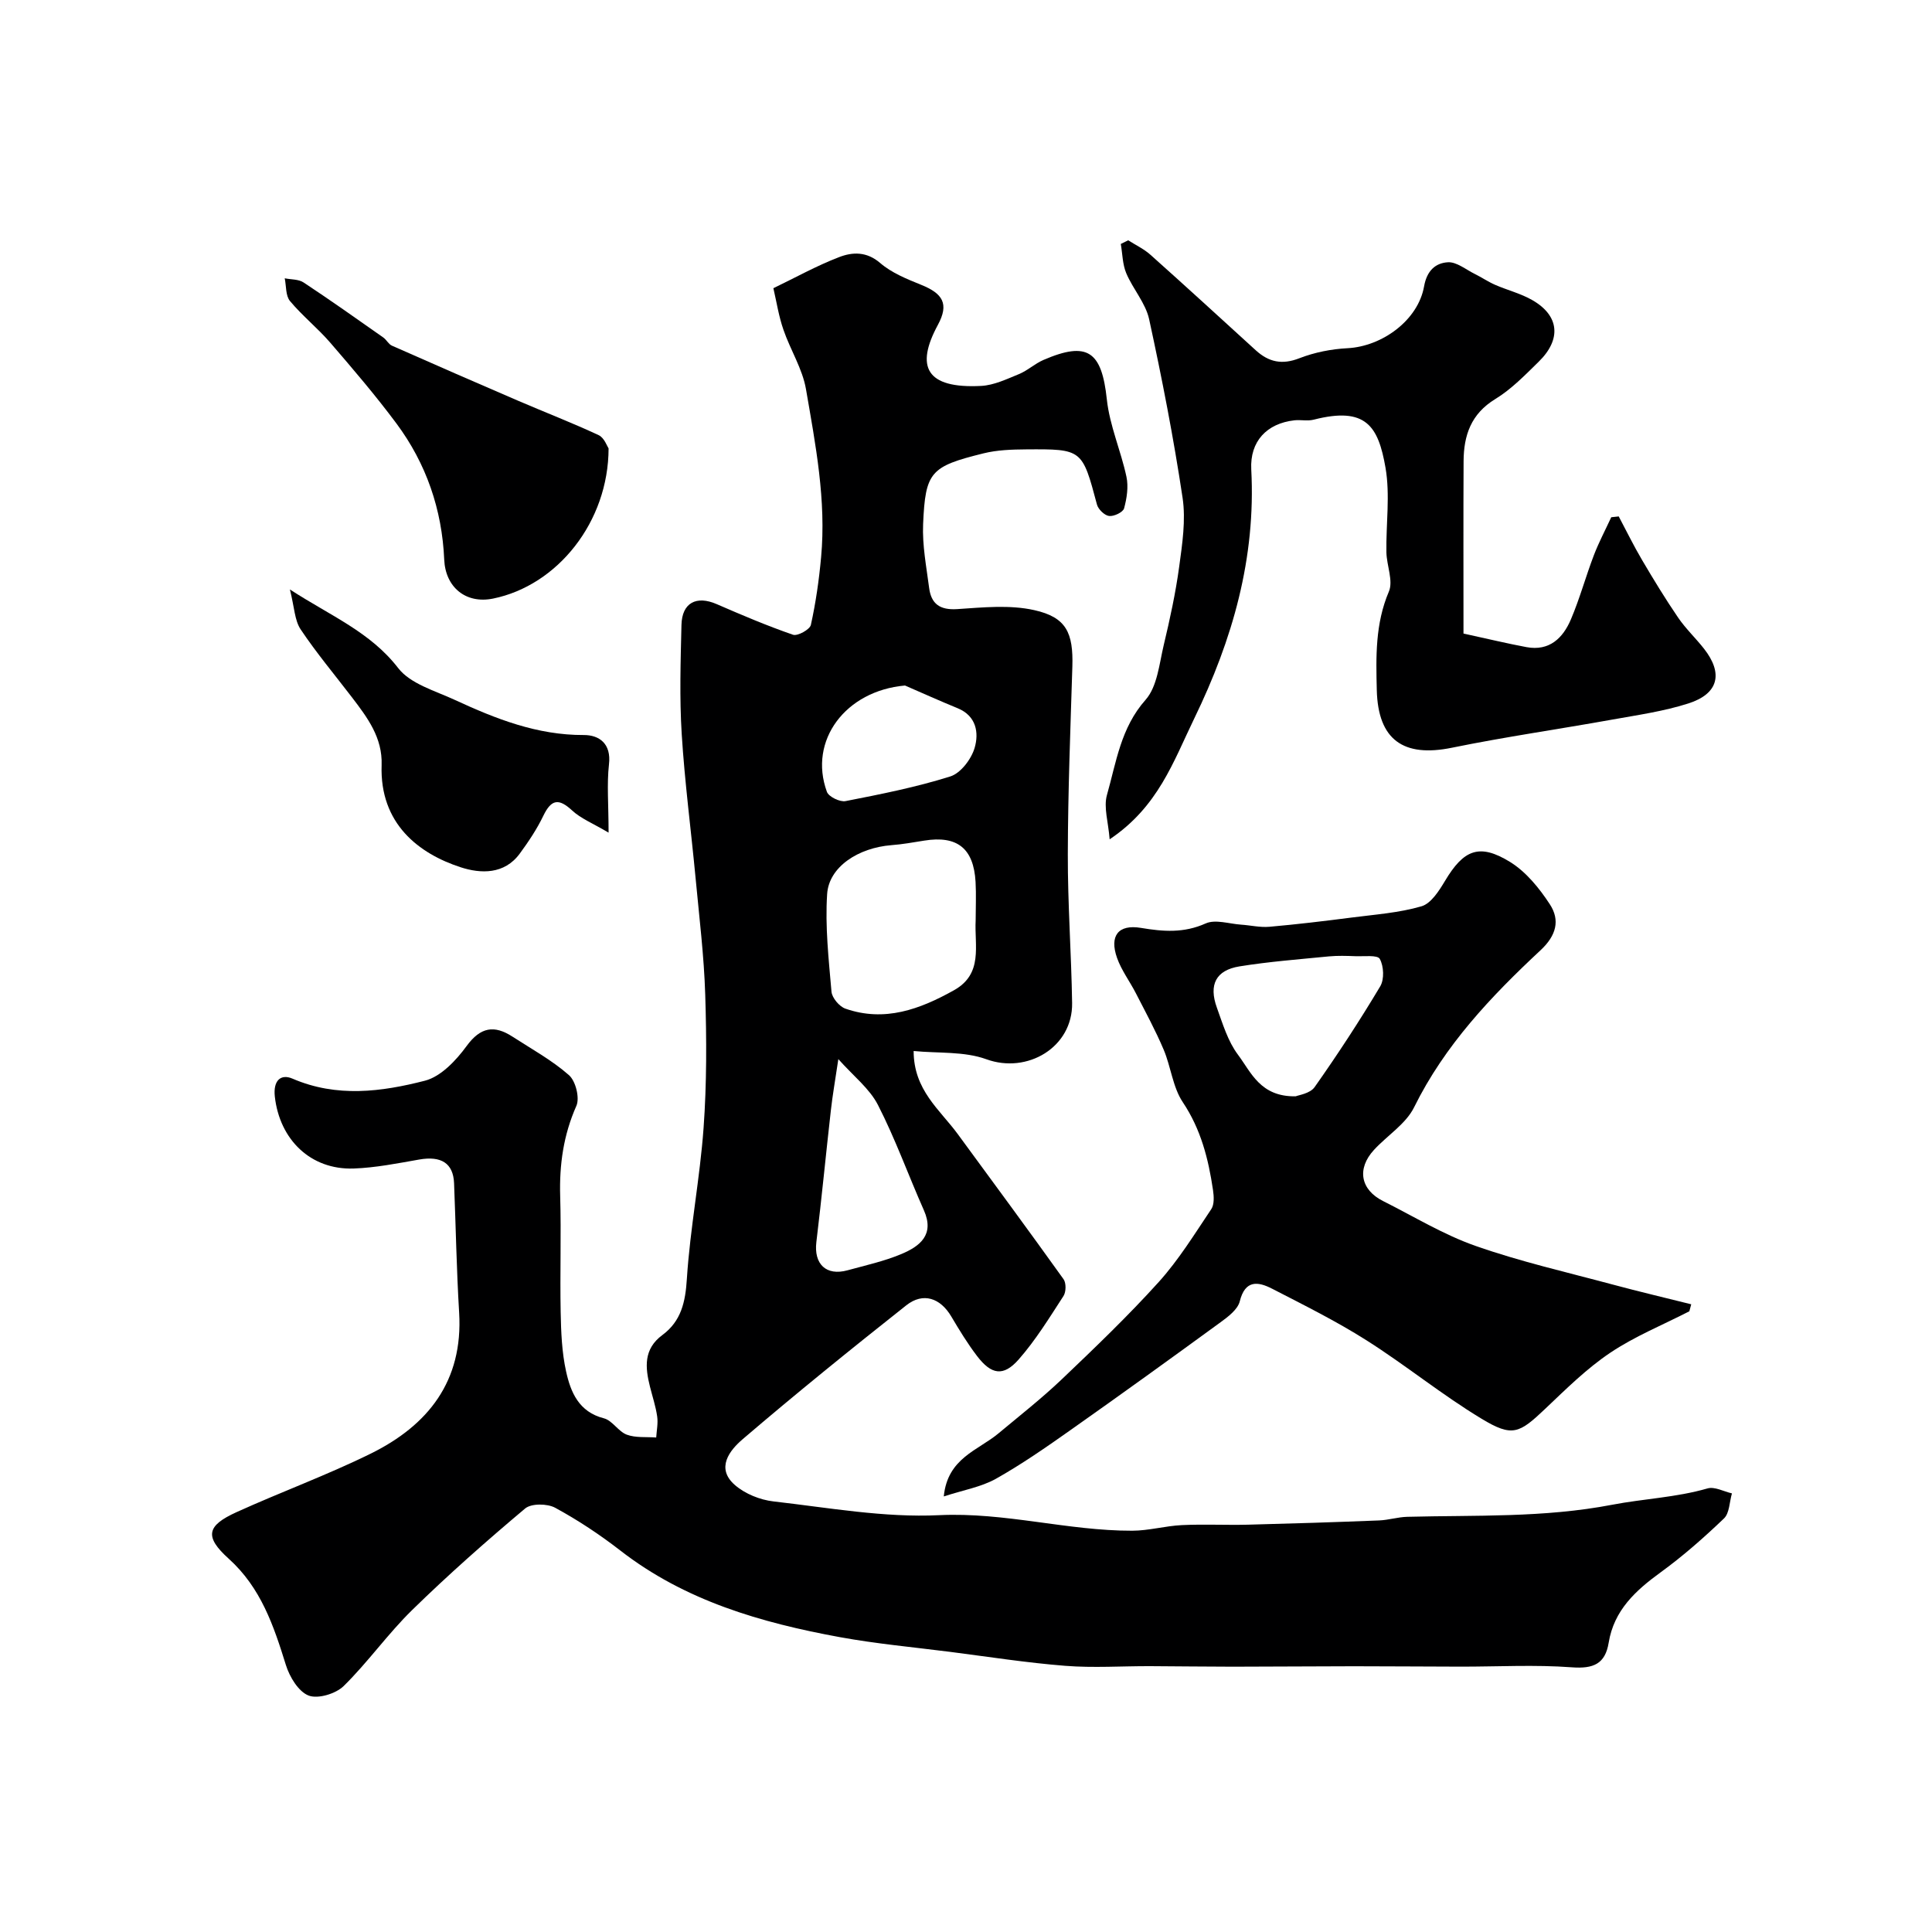
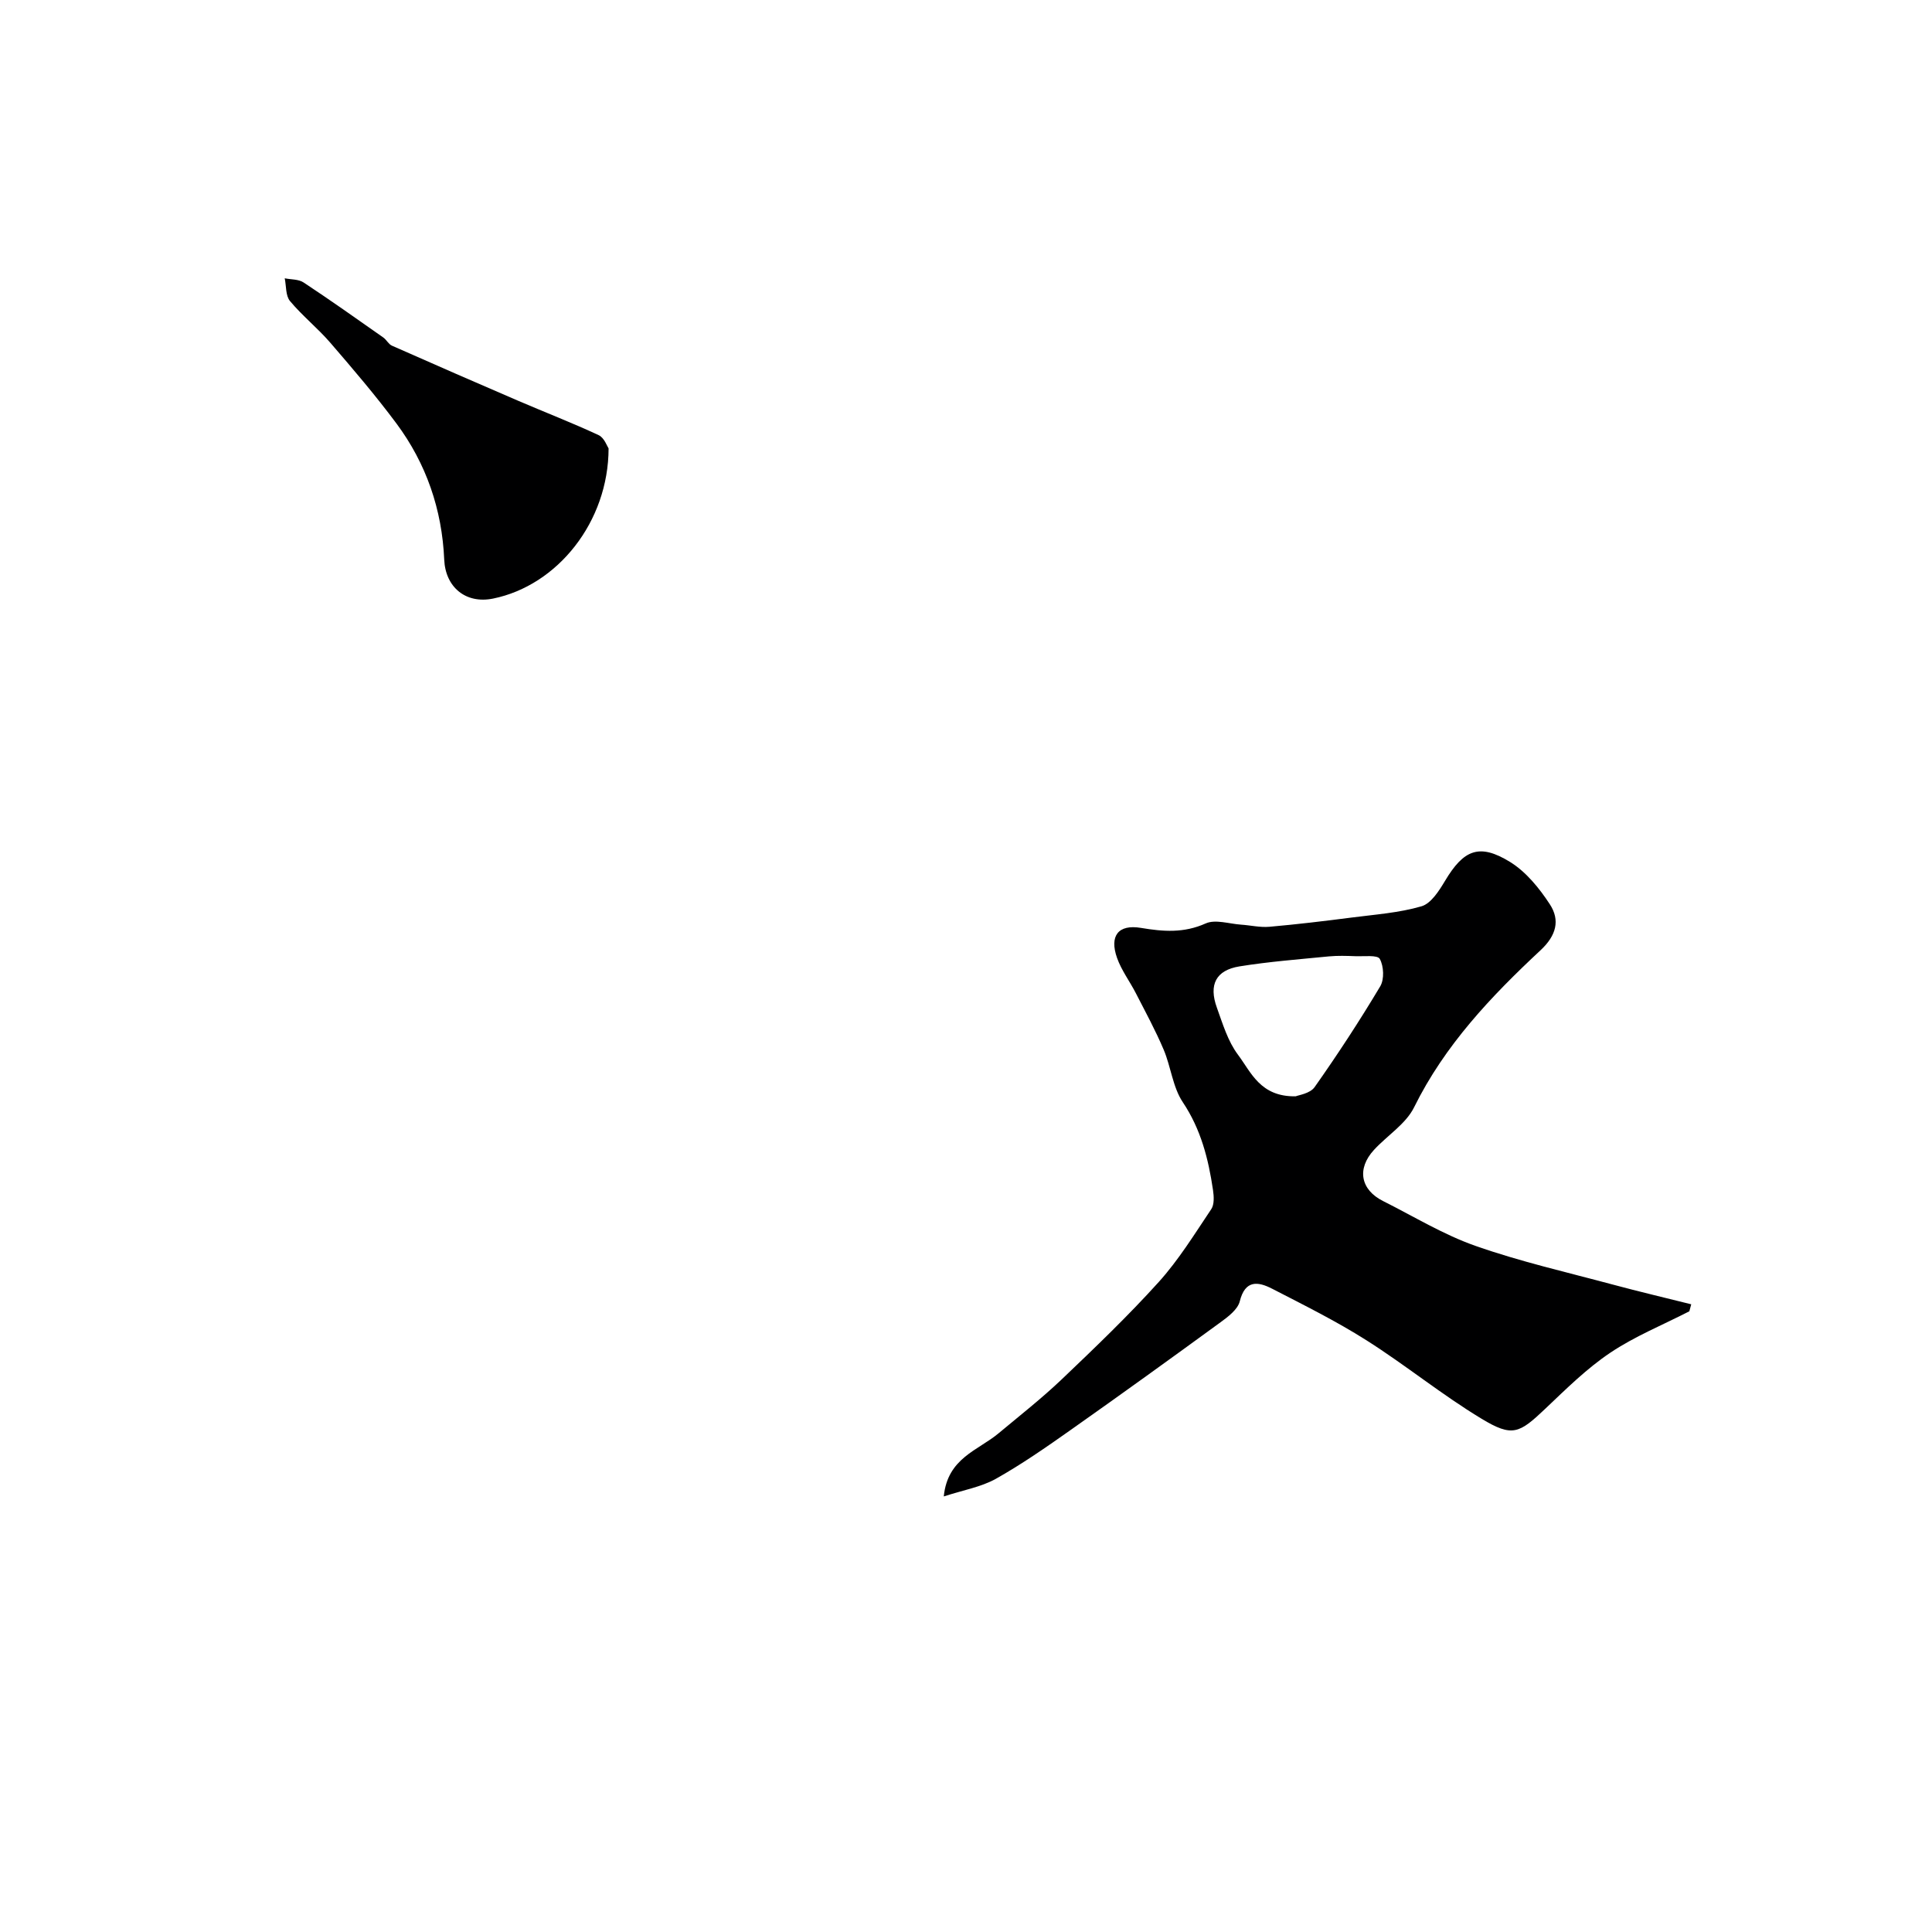
<svg xmlns="http://www.w3.org/2000/svg" enable-background="new 0 0 400 400" viewBox="0 0 400 400">
  <g fill="#000001">
-     <path d="m160.12 59.67c4.51-2.17 8.93-4.64 13.62-6.44 2.75-1.06 5.68-1.2 8.5 1.23 2.37 2.04 5.51 3.31 8.48 4.51 4.47 1.8 5.82 3.93 3.46 8.29-4.69 8.66-2.48 13.23 8.96 12.64 2.65-.14 5.29-1.41 7.81-2.44 1.79-.73 3.29-2.16 5.07-2.93 9.16-3.96 12.08-1.8 13.14 8.17.58 5.42 2.91 10.62 4.06 16.01.44 2.07.08 4.45-.49 6.54-.22.8-2.09 1.7-3.1 1.58-.94-.11-2.24-1.37-2.51-2.35-3.06-11.46-3.02-11.53-14.71-11.44-2.93.02-5.96.12-8.78.82-10.99 2.72-12.04 3.8-12.51 14.65-.19 4.39.68 8.83 1.25 13.23.43 3.29 2.23 4.6 5.8 4.37 5.31-.35 10.87-.93 15.96.21 6.66 1.48 8.1 4.72 7.89 11.7-.4 12.93-.91 25.86-.94 38.79-.03 10.29.73 20.57.89 30.86.14 9.16-9.28 14.73-17.77 11.63-4.57-1.66-9.91-1.2-15.04-1.7 0 8.1 5.43 12.15 9.12 17.18 7.33 10 14.7 19.98 21.92 30.07.56.79.53 2.64-.02 3.48-2.92 4.5-5.76 9.14-9.29 13.15-3.16 3.58-5.65 3.14-8.61-.74-1.97-2.58-3.67-5.38-5.33-8.18-2.26-3.82-5.82-5.07-9.31-2.31-11.45 9.06-22.8 18.24-33.89 27.73-2.64 2.26-5.66 5.98-1.56 9.51 2.09 1.8 5.16 3.04 7.93 3.36 11.42 1.3 22.95 3.4 34.33 2.85 13.6-.65 26.59 3.25 39.97 3.22 3.41-.01 6.81-.99 10.23-1.16 4.56-.22 9.14.02 13.71-.09 9.06-.23 18.12-.52 27.18-.88 1.94-.08 3.87-.7 5.81-.75 14.16-.37 28.25.23 42.45-2.5 6.44-1.24 13.23-1.5 19.73-3.38 1.46-.42 3.36.64 5.05 1.03-.52 1.76-.5 4.08-1.64 5.18-4.15 3.97-8.49 7.8-13.13 11.17-5.2 3.78-9.65 7.85-10.75 14.56-.72 4.4-3.16 5.43-7.62 5.1-7.64-.57-15.35-.13-23.04-.14-7.36-.01-14.71-.08-22.07-.08-8.37 0-16.73.09-25.1.09-5.7 0-11.4-.09-17.09-.11-5.87-.02-11.76.39-17.59-.07-7.97-.63-15.9-1.87-23.84-2.89-7.62-.97-15.3-1.67-22.85-3.05-16.29-2.99-32.01-7.51-45.43-17.93-4.24-3.29-8.77-6.29-13.48-8.85-1.63-.89-4.95-.93-6.23.15-8.01 6.73-15.88 13.68-23.36 20.99-5.05 4.93-9.17 10.82-14.21 15.77-1.64 1.6-5.33 2.72-7.27 1.96-2.1-.82-3.93-3.87-4.69-6.32-2.53-8.14-5.17-15.99-11.82-21.99-5.07-4.57-4.61-6.84 1.61-9.66 9.19-4.17 18.71-7.65 27.75-12.1 11.92-5.87 19.18-15.03 18.33-29.21-.54-8.92-.69-17.86-1.05-26.8-.17-4.14-2.68-5.69-7.22-4.89-4.5.79-9.04 1.7-13.58 1.86-8.9.3-15.31-5.98-16.31-14.89-.37-3.34 1.23-4.77 3.68-3.71 9.15 3.94 18.39 2.73 27.39.42 3.31-.85 6.46-4.2 8.63-7.17 2.89-3.96 5.73-4.4 9.51-1.95 3.97 2.57 8.18 4.88 11.69 7.97 1.39 1.22 2.26 4.72 1.53 6.36-2.68 6.05-3.54 12.19-3.35 18.71.23 7.99-.06 16 .1 23.99.08 4.1.24 8.29 1.12 12.27.95 4.31 2.63 8.39 7.84 9.72 1.74.45 2.97 2.72 4.72 3.38 1.85.69 4.05.43 6.1.59.09-1.46.41-2.95.2-4.37-.3-2.08-.98-4.11-1.49-6.15-1.01-4.01-1.35-7.8 2.56-10.69s4.78-6.84 5.08-11.67c.67-10.45 2.71-20.8 3.46-31.25.66-9.15.63-18.38.34-27.55-.25-8.04-1.24-16.06-1.99-24.08-.94-9.97-2.26-19.91-2.88-29.9-.47-7.5-.23-15.05-.05-22.58.11-4.6 3.1-6.13 7.3-4.3 5.2 2.26 10.44 4.49 15.8 6.34.94.32 3.47-1.08 3.69-2.03 1.02-4.61 1.69-9.31 2.12-14.02 1.09-11.77-1.15-23.3-3.13-34.79-.73-4.24-3.24-8.14-4.66-12.29-.97-2.77-1.41-5.68-2.09-8.62zm41.88 130.89c0-2.66.13-5.33-.02-7.98-.4-6.96-3.81-9.64-10.63-8.54-2.25.36-4.51.77-6.78.94-6.87.54-12.96 4.49-13.32 10.13-.44 6.69.32 13.48.9 20.2.11 1.28 1.62 3.08 2.88 3.52 8.12 2.83 15.41.14 22.48-3.81 6.11-3.42 4.21-9.26 4.49-14.46zm-28.43 28.72c-.67 4.5-1.21 7.55-1.55 10.62-1.03 9.08-1.9 18.18-3 27.25-.55 4.56 2.02 7.07 6.46 5.85 3.74-1.03 7.58-1.87 11.13-3.36 3.81-1.6 6.94-3.97 4.67-9.07-3.22-7.25-5.9-14.76-9.51-21.8-1.73-3.39-5.06-5.96-8.2-9.49zm13.8-77.35c-12.26 1.07-20.06 11.34-16.17 22.01.37 1.02 2.7 2.15 3.86 1.92 7.3-1.43 14.63-2.88 21.7-5.11 2.15-.68 4.35-3.59 5.03-5.92.9-3.09.38-6.6-3.52-8.2-3.66-1.5-7.27-3.12-10.9-4.7z" />
    <path d="m195.4 309.82c.78-7.97 7.1-9.52 11.33-13.06 4.41-3.68 8.95-7.24 13.11-11.2 6.86-6.54 13.72-13.11 20.06-20.13 4.13-4.58 7.42-9.93 10.88-15.09.65-.97.55-2.66.36-3.95-.95-6.44-2.5-12.58-6.26-18.2-2.08-3.11-2.45-7.32-3.96-10.88-1.69-3.99-3.77-7.81-5.75-11.67-1.26-2.46-2.99-4.74-3.9-7.32-1.6-4.53.22-7 4.95-6.21 4.65.78 8.88 1.1 13.4-.92 2-.9 4.86.08 7.33.25 1.96.13 3.94.61 5.87.44 5.68-.5 11.35-1.18 17.01-1.91 4.85-.63 9.82-.97 14.47-2.33 1.99-.58 3.65-3.22 4.88-5.27 3.85-6.45 7.1-7.84 13.48-3.9 3.3 2.04 6.04 5.42 8.21 8.74 2.17 3.31 1.35 6.48-1.91 9.52-10.25 9.56-19.84 19.66-26.18 32.51-1.71 3.47-5.56 5.84-8.31 8.83-3.6 3.91-2.8 8.25 1.89 10.6 6.35 3.18 12.5 6.96 19.16 9.29 9.29 3.26 18.96 5.46 28.48 8.02 5.36 1.44 10.76 2.71 16.15 4.06-.13.48-.26.97-.39 1.45-5.49 2.82-11.29 5.17-16.37 8.58-4.88 3.27-9.15 7.51-13.44 11.58-5.41 5.13-6.81 5.95-13.2 2.09-8.22-4.96-15.72-11.1-23.83-16.24-6.26-3.97-12.95-7.29-19.55-10.69-2.92-1.5-5.58-1.86-6.69 2.62-.42 1.68-2.4 3.18-3.98 4.33-10.28 7.5-20.59 14.94-30.99 22.27-5.06 3.57-10.17 7.13-15.56 10.16-3.05 1.69-6.67 2.3-10.75 3.63zm72.86-82.84c.56-.25 2.97-.56 3.92-1.91 4.78-6.78 9.33-13.74 13.58-20.86.87-1.45.74-4.18-.09-5.68-.47-.86-3.28-.49-5.04-.56-1.83-.07-3.67-.13-5.49.04-6.18.61-12.39 1.08-18.52 2.07-4.88.79-6.4 3.79-4.68 8.54 1.21 3.36 2.28 6.97 4.37 9.75 2.72 3.63 4.62 8.74 11.95 8.61z" />
-     <path d="m303 131.17c5.15 1.12 9.07 2.07 13.04 2.81 4.74.88 7.56-1.88 9.2-5.75 1.84-4.32 3.07-8.88 4.75-13.27 1.03-2.69 2.39-5.25 3.6-7.87.52-.06 1.04-.11 1.55-.17 1.6 3.01 3.1 6.09 4.83 9.02 2.38 4.04 4.82 8.05 7.46 11.92 1.57 2.3 3.63 4.24 5.36 6.44 4.02 5.12 3.04 9.33-3.23 11.34-5.08 1.63-10.46 2.39-15.74 3.34-11.07 1.99-22.21 3.58-33.22 5.83-10.03 2.05-15.29-1.62-15.55-11.92-.17-6.89-.34-13.74 2.5-20.41.95-2.23-.46-5.4-.51-8.14-.1-5.85.8-11.85-.19-17.53-1.49-8.55-4.02-12.7-14.87-9.92-1.26.32-2.67-.01-3.98.13-5.73.64-9.24 4.36-8.94 10.16.97 18.36-3.85 35.2-11.82 51.61-4.31 8.88-7.44 18.24-17.5 24.98-.27-3.56-1.28-6.61-.56-9.17 1.93-6.79 2.85-13.9 7.99-19.7 2.44-2.75 2.84-7.45 3.77-11.35 1.28-5.36 2.46-10.78 3.2-16.24.64-4.71 1.39-9.63.7-14.25-1.86-12.39-4.26-24.71-6.92-36.95-.73-3.36-3.36-6.27-4.74-9.54-.78-1.85-.78-4.03-1.13-6.06.51-.25 1.02-.5 1.53-.76 1.55.99 3.26 1.79 4.61 3 7.32 6.53 14.55 13.16 21.8 19.77 2.68 2.44 5.43 3.06 9.03 1.65 3.14-1.22 6.63-1.91 10-2.08 7.13-.38 14.57-5.76 15.82-12.8.58-3.27 2.37-4.83 4.91-4.99 1.8-.12 3.73 1.5 5.57 2.41 1.44.71 2.78 1.63 4.25 2.27 2.53 1.1 5.28 1.78 7.65 3.14 5.62 3.2 6.12 8.11 1.34 12.78-2.82 2.76-5.65 5.69-8.98 7.72-5.03 3.07-6.53 7.52-6.56 12.86-.06 11.58-.02 23.17-.02 35.69z" />
    <path d="m126 92.84c-.02 15.2-10.57 28.38-23.92 31.09-5.64 1.15-9.86-2.35-10.11-8.07-.45-10.36-3.71-19.87-9.89-28.18-4.3-5.78-9-11.28-13.71-16.74-2.61-3.02-5.78-5.55-8.33-8.61-.92-1.1-.76-3.11-1.09-4.71 1.31.27 2.87.17 3.9.86 5.58 3.68 11.03 7.55 16.5 11.39.67.47 1.09 1.39 1.8 1.7 8.71 3.86 17.44 7.66 26.19 11.43 5.53 2.38 11.16 4.55 16.62 7.1 1.16.55 1.75 2.33 2.04 2.74z" />
-     <path d="m126 172.39c-3.25-1.93-5.74-2.91-7.56-4.6-2.76-2.55-4.29-2.31-5.93 1.07-1.33 2.77-3.07 5.38-4.9 7.87-3.2 4.36-8.1 4.17-12.23 2.83-8.64-2.81-16.79-8.99-16.37-21.15.2-5.69-2.94-9.84-6.12-14.01-3.58-4.68-7.38-9.21-10.65-14.1-1.25-1.87-1.28-4.55-2.22-8.26 8.47 5.5 16.64 8.79 22.43 16.29 2.53 3.27 7.62 4.68 11.72 6.58 8.47 3.92 17.06 7.31 26.71 7.27 3.14-.01 5.72 1.75 5.2 6.09-.46 4.09-.08 8.28-.08 14.12z" />
  </g>
</svg>